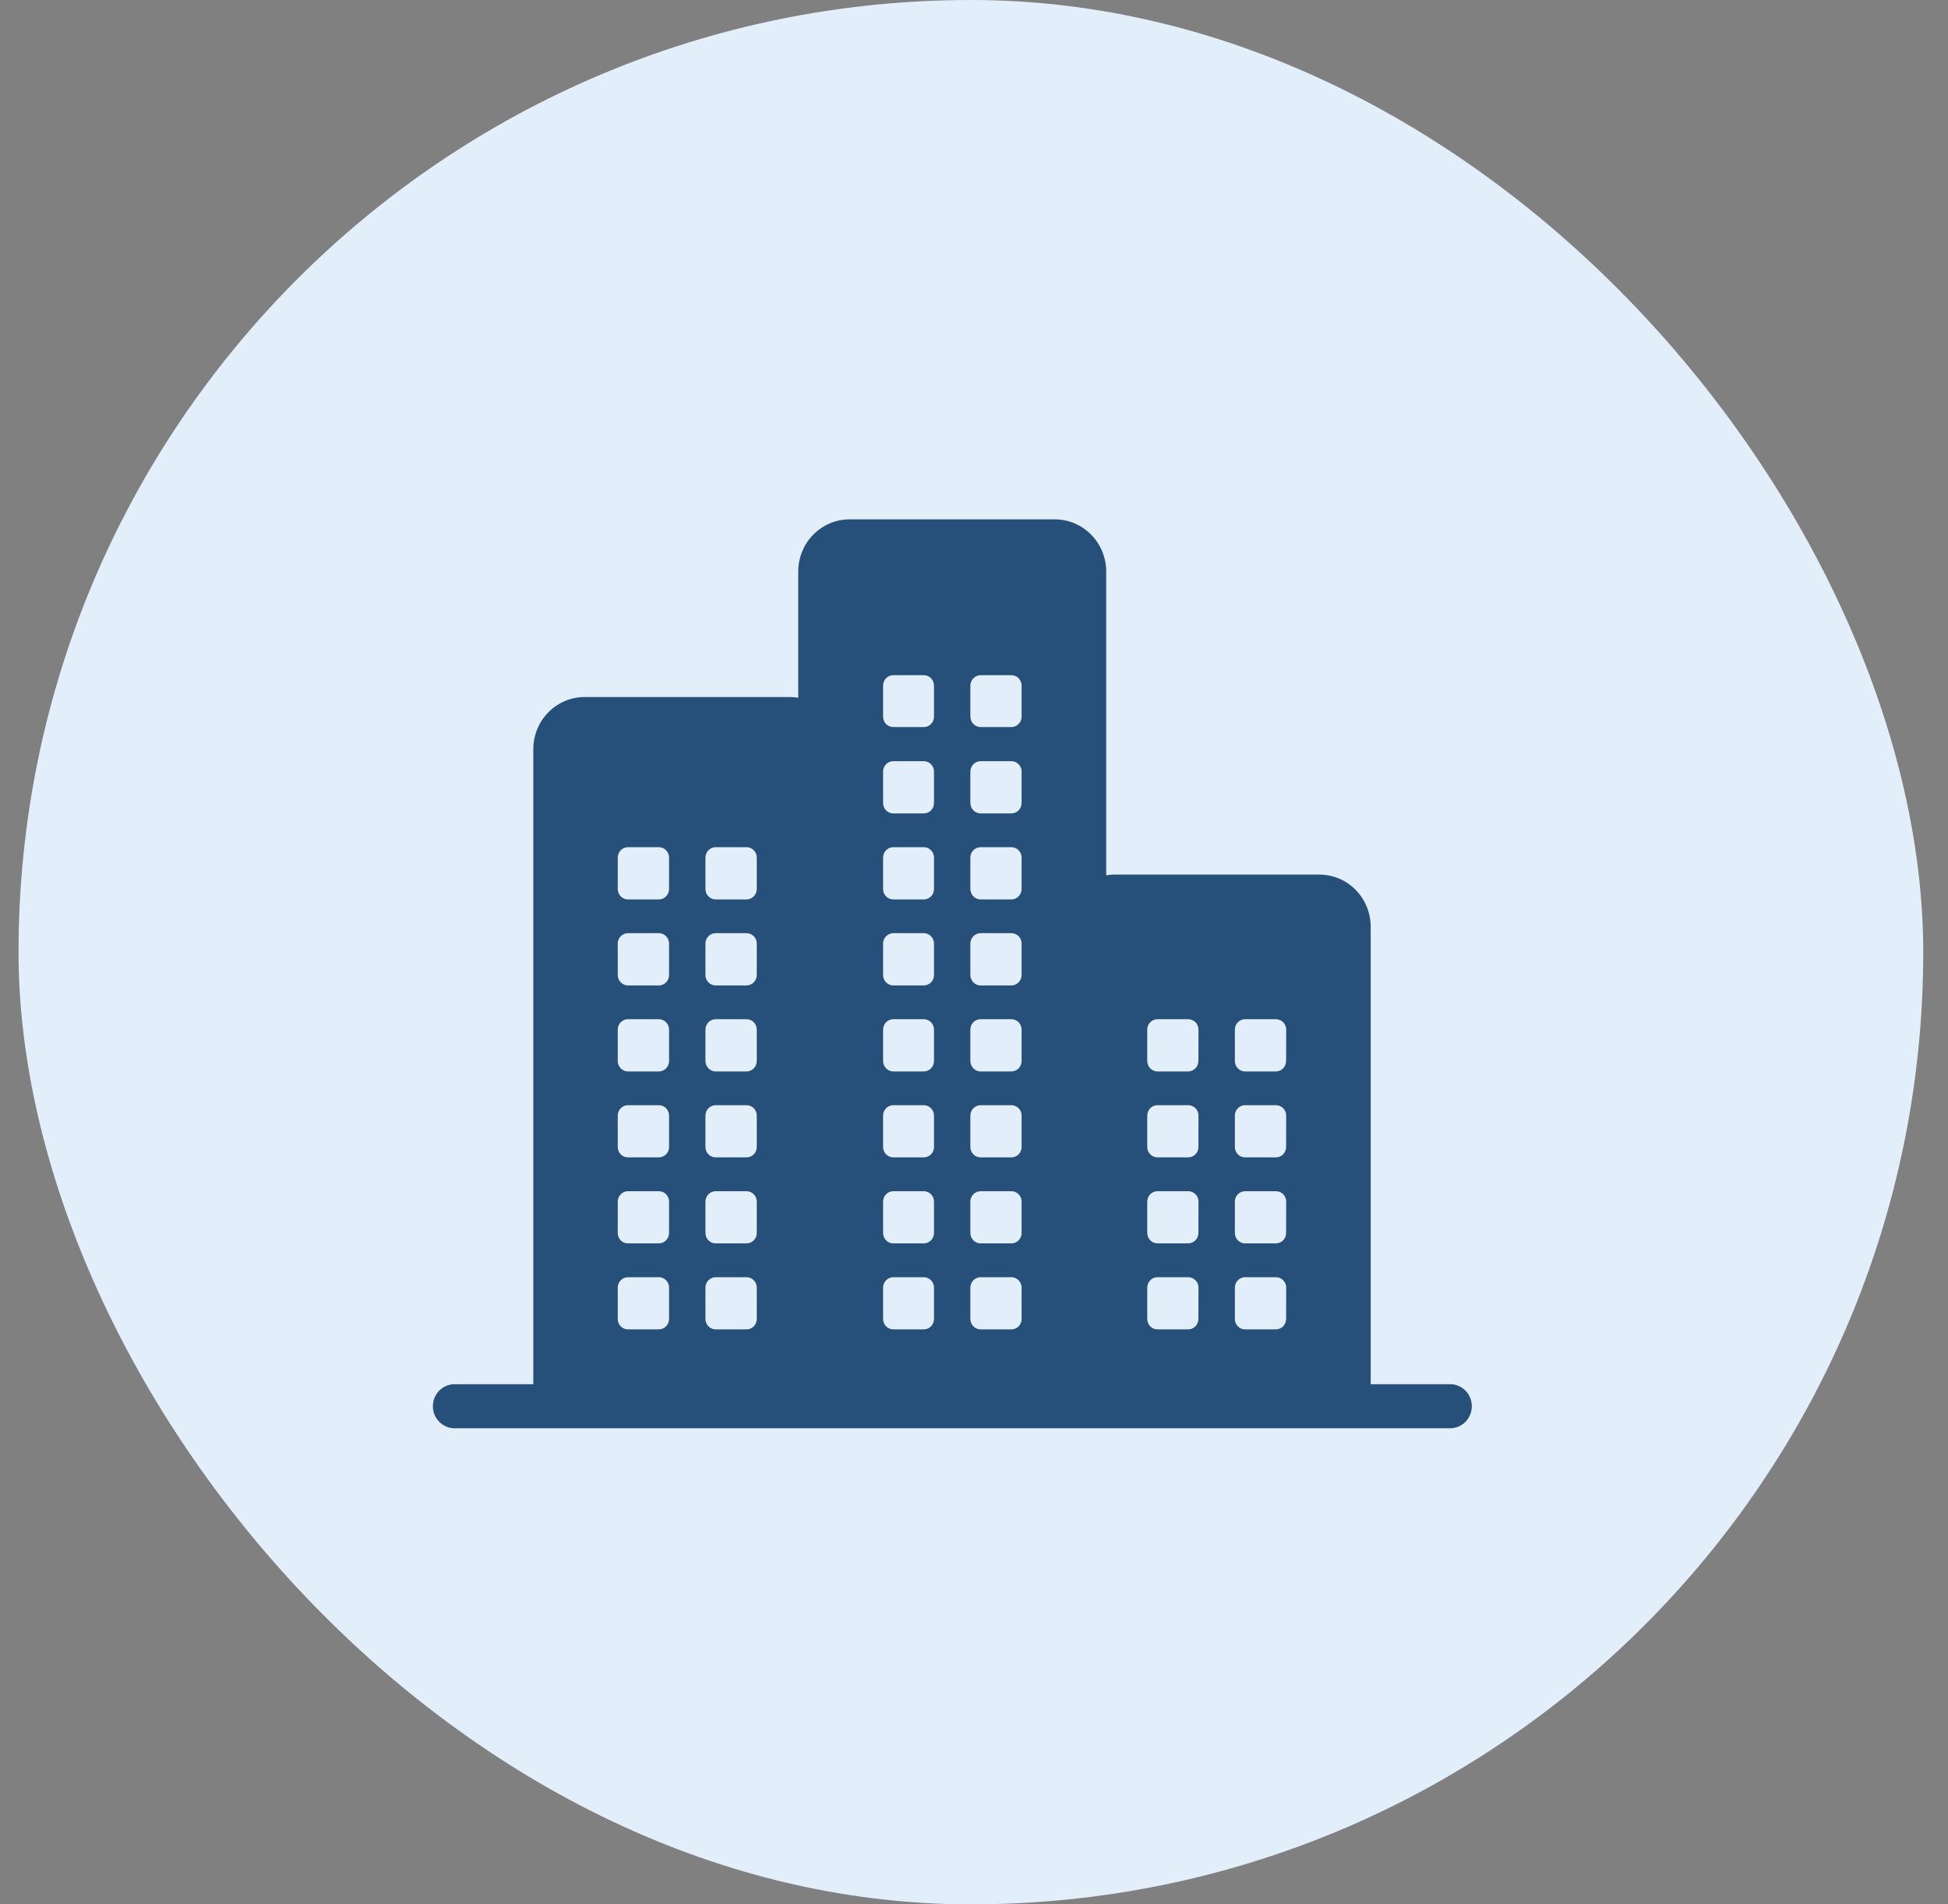
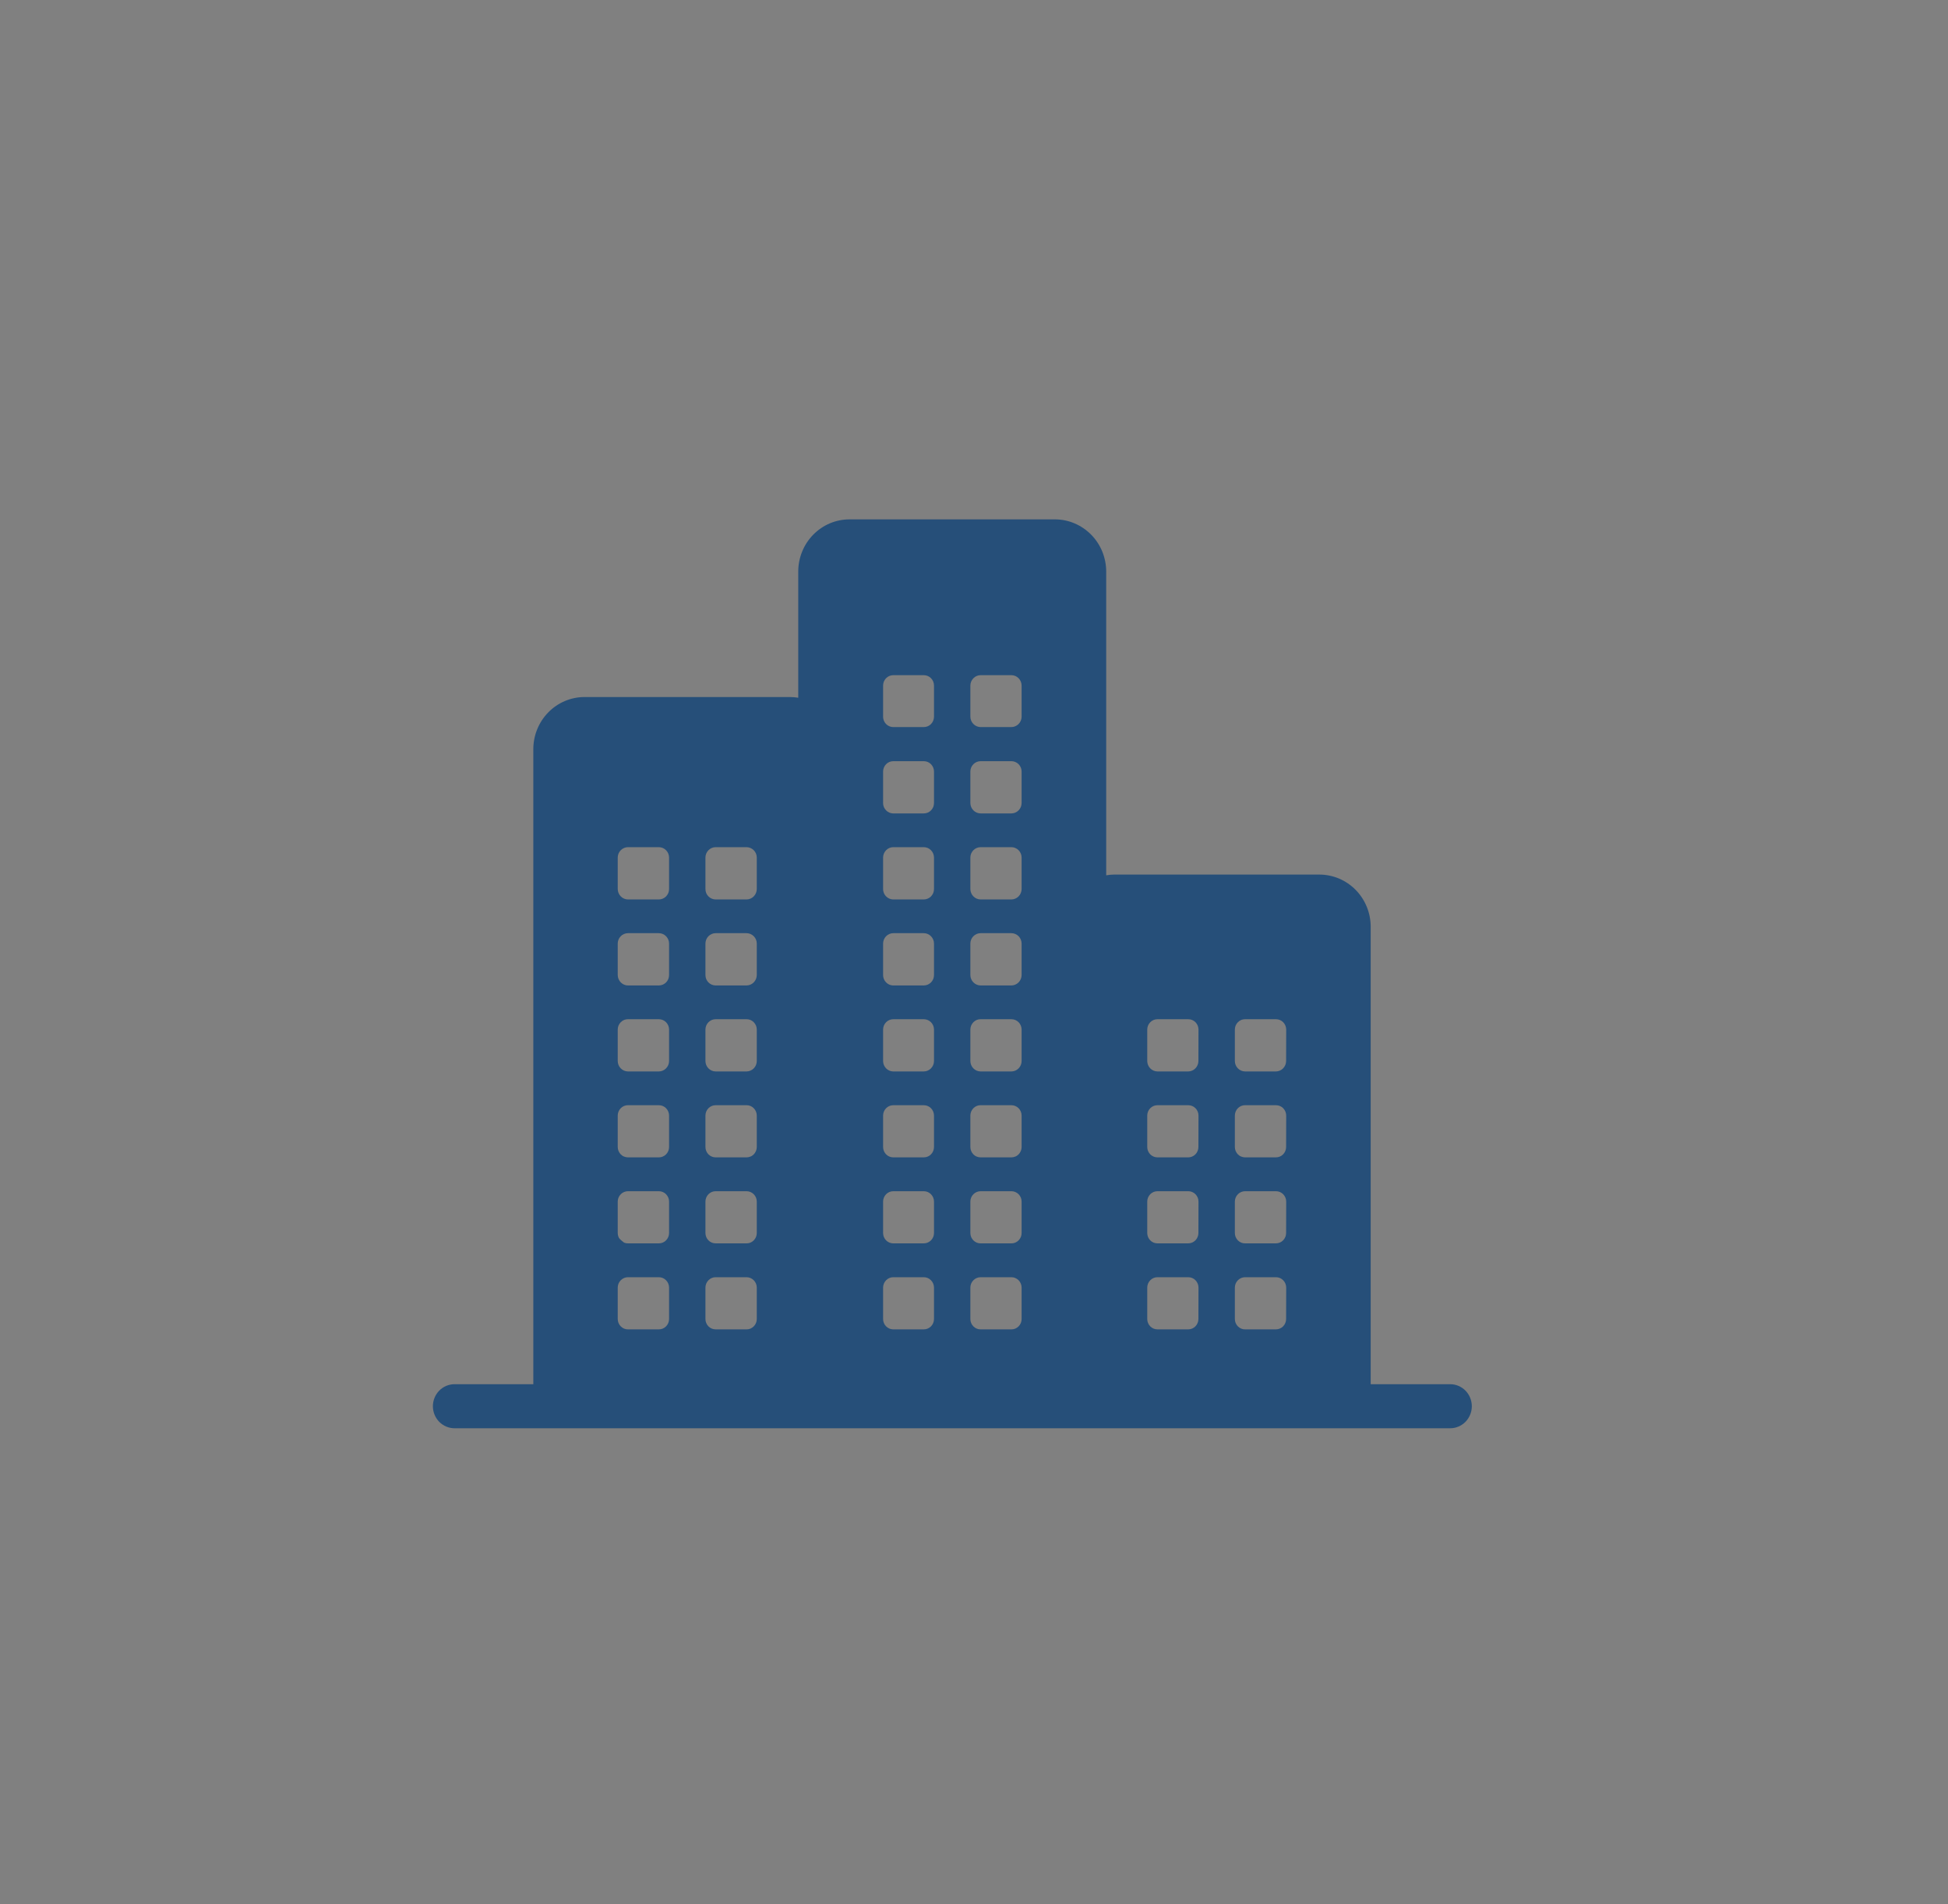
<svg xmlns="http://www.w3.org/2000/svg" width="45" height="44" viewBox="0 0 45 44" fill="none">
  <rect x="0" y="0" width="45" height="44" fill="#808080" stroke="none" />
-   <rect x="0.428" width="44" height="44" rx="22" fill="#E2EFFB" />
-   <path d="M33.5 31.982H31.664V21.415C31.664 21.256 31.633 21.099 31.574 20.953C31.514 20.806 31.427 20.673 31.317 20.561C31.206 20.449 31.076 20.36 30.932 20.299C30.788 20.239 30.634 20.207 30.478 20.207H25.736C25.675 20.208 25.614 20.213 25.554 20.224V13.207C25.554 13.049 25.523 12.892 25.464 12.745C25.404 12.599 25.317 12.466 25.207 12.354C25.096 12.242 24.966 12.153 24.822 12.092C24.678 12.031 24.524 12 24.368 12H19.626C19.47 12 19.316 12.031 19.172 12.091C19.028 12.152 18.897 12.241 18.787 12.353C18.677 12.465 18.589 12.598 18.53 12.745C18.47 12.892 18.44 13.049 18.44 13.207V16.121C18.374 16.11 18.307 16.105 18.24 16.105H13.504C13.19 16.105 12.889 16.232 12.667 16.458C12.445 16.684 12.32 16.99 12.32 17.31V31.982H10.5C10.367 31.982 10.24 32.036 10.146 32.131C10.053 32.227 10 32.356 10 32.491C10 32.626 10.053 32.755 10.146 32.851C10.24 32.946 10.367 33 10.5 33H33.5C33.633 33 33.76 32.946 33.854 32.851C33.947 32.755 34 32.626 34 32.491C34 32.356 33.947 32.227 33.854 32.131C33.76 32.036 33.633 31.982 33.5 31.982ZM15.456 30.475C15.456 30.539 15.431 30.6 15.387 30.645C15.343 30.69 15.283 30.715 15.22 30.715H14.508C14.477 30.716 14.446 30.71 14.417 30.698C14.388 30.686 14.362 30.668 14.34 30.646C14.318 30.624 14.3 30.597 14.288 30.568C14.276 30.538 14.27 30.507 14.27 30.475V29.75C14.27 29.719 14.276 29.687 14.288 29.658C14.3 29.629 14.318 29.602 14.34 29.58C14.362 29.558 14.388 29.54 14.417 29.528C14.446 29.516 14.477 29.51 14.508 29.51H15.22C15.283 29.51 15.343 29.535 15.387 29.581C15.431 29.626 15.456 29.687 15.456 29.75V30.475ZM15.456 28.488C15.456 28.552 15.431 28.613 15.387 28.658C15.343 28.703 15.283 28.728 15.22 28.728H14.508C14.477 28.729 14.446 28.723 14.417 28.711C14.388 28.699 14.362 28.681 14.34 28.659C14.318 28.636 14.3 28.61 14.288 28.581C14.276 28.551 14.27 28.52 14.27 28.488V27.763C14.27 27.732 14.276 27.7 14.288 27.671C14.3 27.642 14.318 27.615 14.34 27.593C14.362 27.57 14.388 27.553 14.417 27.541C14.446 27.529 14.477 27.523 14.508 27.523H15.22C15.251 27.523 15.282 27.529 15.31 27.541C15.339 27.553 15.365 27.571 15.387 27.593C15.409 27.616 15.426 27.642 15.438 27.671C15.45 27.7 15.456 27.732 15.456 27.763V28.488ZM15.456 26.501C15.456 26.532 15.45 26.564 15.438 26.593C15.426 26.622 15.409 26.648 15.387 26.671C15.365 26.693 15.339 26.711 15.31 26.723C15.282 26.735 15.251 26.741 15.22 26.741H14.508C14.477 26.741 14.446 26.735 14.417 26.723C14.388 26.712 14.362 26.694 14.34 26.672C14.318 26.649 14.3 26.623 14.288 26.593C14.276 26.564 14.27 26.533 14.27 26.501V25.776C14.27 25.744 14.276 25.713 14.288 25.684C14.3 25.654 14.318 25.628 14.34 25.605C14.362 25.583 14.388 25.565 14.417 25.553C14.446 25.541 14.477 25.535 14.508 25.536H15.22C15.283 25.536 15.343 25.561 15.387 25.606C15.431 25.651 15.456 25.712 15.456 25.776V26.501ZM15.456 24.514C15.456 24.578 15.431 24.639 15.387 24.684C15.343 24.73 15.283 24.755 15.22 24.756H14.508C14.445 24.756 14.384 24.73 14.34 24.685C14.295 24.64 14.27 24.578 14.27 24.514V23.789C14.27 23.757 14.276 23.726 14.288 23.696C14.3 23.667 14.318 23.641 14.34 23.618C14.362 23.596 14.388 23.578 14.417 23.566C14.446 23.554 14.477 23.548 14.508 23.549H15.22C15.283 23.549 15.343 23.574 15.387 23.619C15.431 23.664 15.456 23.725 15.456 23.789V24.514ZM15.456 22.526C15.456 22.558 15.45 22.59 15.439 22.619C15.427 22.648 15.409 22.675 15.388 22.698C15.366 22.72 15.339 22.738 15.311 22.75C15.282 22.762 15.251 22.769 15.22 22.769H14.508C14.445 22.769 14.384 22.743 14.34 22.698C14.295 22.652 14.27 22.591 14.27 22.526V21.802C14.27 21.77 14.276 21.738 14.288 21.709C14.3 21.68 14.318 21.653 14.34 21.631C14.362 21.609 14.388 21.591 14.417 21.579C14.446 21.567 14.477 21.561 14.508 21.561H15.22C15.283 21.561 15.343 21.587 15.387 21.632C15.431 21.677 15.456 21.738 15.456 21.802V22.526ZM15.456 20.539C15.456 20.571 15.45 20.602 15.439 20.632C15.427 20.661 15.409 20.688 15.388 20.71C15.366 20.733 15.339 20.751 15.311 20.763C15.282 20.775 15.251 20.782 15.22 20.782H14.508C14.445 20.782 14.384 20.756 14.34 20.711C14.295 20.665 14.27 20.604 14.27 20.539V19.814C14.27 19.783 14.276 19.751 14.288 19.722C14.3 19.693 14.318 19.666 14.34 19.644C14.362 19.622 14.388 19.604 14.417 19.592C14.446 19.58 14.477 19.574 14.508 19.574H15.22C15.283 19.574 15.343 19.599 15.387 19.645C15.431 19.69 15.456 19.751 15.456 19.814V20.539ZM17.482 30.475C17.482 30.507 17.476 30.538 17.464 30.568C17.452 30.597 17.434 30.624 17.412 30.646C17.39 30.668 17.364 30.686 17.335 30.698C17.306 30.71 17.275 30.716 17.244 30.715H16.532C16.469 30.715 16.409 30.69 16.365 30.645C16.321 30.6 16.296 30.539 16.296 30.475V29.75C16.296 29.687 16.321 29.626 16.365 29.581C16.409 29.535 16.469 29.51 16.532 29.51H17.244C17.275 29.51 17.306 29.516 17.335 29.528C17.364 29.54 17.39 29.558 17.412 29.58C17.434 29.602 17.452 29.629 17.464 29.658C17.476 29.687 17.482 29.719 17.482 29.75V30.475ZM17.482 28.488C17.482 28.52 17.476 28.551 17.464 28.581C17.452 28.61 17.434 28.636 17.412 28.659C17.39 28.681 17.364 28.699 17.335 28.711C17.306 28.723 17.275 28.729 17.244 28.728H16.532C16.469 28.728 16.409 28.703 16.365 28.658C16.321 28.613 16.296 28.552 16.296 28.488V27.763C16.296 27.732 16.302 27.7 16.314 27.671C16.326 27.642 16.343 27.616 16.365 27.593C16.387 27.571 16.413 27.553 16.442 27.541C16.47 27.529 16.501 27.523 16.532 27.523H17.244C17.275 27.523 17.306 27.529 17.335 27.541C17.364 27.553 17.39 27.57 17.412 27.593C17.434 27.615 17.452 27.642 17.464 27.671C17.476 27.7 17.482 27.732 17.482 27.763V28.488ZM17.482 26.501C17.482 26.533 17.476 26.564 17.464 26.593C17.452 26.623 17.434 26.649 17.412 26.672C17.39 26.694 17.364 26.712 17.335 26.723C17.306 26.735 17.275 26.741 17.244 26.741H16.532C16.469 26.741 16.409 26.716 16.365 26.671C16.321 26.626 16.296 26.565 16.296 26.501V25.776C16.296 25.712 16.321 25.651 16.365 25.606C16.409 25.561 16.469 25.536 16.532 25.536H17.244C17.275 25.535 17.306 25.541 17.335 25.553C17.364 25.565 17.39 25.583 17.412 25.605C17.434 25.628 17.452 25.654 17.464 25.684C17.476 25.713 17.482 25.744 17.482 25.776V26.501ZM17.482 24.514C17.482 24.578 17.457 24.64 17.412 24.685C17.368 24.73 17.307 24.756 17.244 24.756H16.532C16.469 24.755 16.409 24.73 16.365 24.684C16.321 24.639 16.296 24.578 16.296 24.514V23.789C16.296 23.725 16.321 23.664 16.365 23.619C16.409 23.574 16.469 23.549 16.532 23.549H17.244C17.275 23.548 17.306 23.554 17.335 23.566C17.364 23.578 17.39 23.596 17.412 23.618C17.434 23.641 17.452 23.667 17.464 23.696C17.476 23.726 17.482 23.757 17.482 23.789V24.514ZM17.482 22.526C17.482 22.591 17.457 22.652 17.412 22.698C17.368 22.743 17.307 22.769 17.244 22.769H16.532C16.501 22.769 16.47 22.762 16.441 22.75C16.413 22.738 16.386 22.72 16.364 22.698C16.343 22.675 16.325 22.648 16.313 22.619C16.302 22.59 16.296 22.558 16.296 22.526V21.802C16.296 21.738 16.321 21.677 16.365 21.632C16.409 21.587 16.469 21.561 16.532 21.561H17.244C17.275 21.561 17.306 21.567 17.335 21.579C17.364 21.591 17.39 21.609 17.412 21.631C17.434 21.653 17.452 21.68 17.464 21.709C17.476 21.738 17.482 21.77 17.482 21.802V22.526ZM17.482 20.539C17.482 20.604 17.457 20.665 17.412 20.711C17.368 20.756 17.307 20.782 17.244 20.782H16.532C16.501 20.782 16.47 20.775 16.441 20.763C16.413 20.751 16.386 20.733 16.364 20.71C16.343 20.688 16.325 20.661 16.313 20.632C16.302 20.602 16.296 20.571 16.296 20.539V19.814C16.296 19.751 16.321 19.69 16.365 19.645C16.409 19.599 16.469 19.574 16.532 19.574H17.244C17.275 19.574 17.306 19.58 17.335 19.592C17.364 19.604 17.39 19.622 17.412 19.644C17.434 19.666 17.452 19.693 17.464 19.722C17.476 19.751 17.482 19.783 17.482 19.814V20.539ZM21.576 30.475C21.576 30.539 21.551 30.6 21.507 30.645C21.463 30.69 21.403 30.715 21.34 30.715H20.628C20.567 30.713 20.509 30.687 20.466 30.642C20.424 30.598 20.4 30.538 20.4 30.475V29.75C20.4 29.687 20.425 29.626 20.469 29.581C20.513 29.535 20.573 29.51 20.636 29.51H21.34C21.403 29.51 21.463 29.535 21.507 29.581C21.551 29.626 21.576 29.687 21.576 29.75V30.475ZM21.576 28.488C21.576 28.52 21.57 28.551 21.558 28.58C21.546 28.609 21.529 28.636 21.507 28.658C21.485 28.68 21.459 28.698 21.43 28.71C21.402 28.722 21.371 28.728 21.34 28.728H20.628C20.567 28.726 20.509 28.7 20.466 28.655C20.424 28.61 20.4 28.55 20.4 28.488V27.763C20.4 27.732 20.406 27.7 20.418 27.671C20.43 27.642 20.447 27.616 20.469 27.593C20.491 27.571 20.517 27.553 20.546 27.541C20.574 27.529 20.605 27.523 20.636 27.523H21.34C21.371 27.523 21.402 27.529 21.43 27.541C21.459 27.553 21.485 27.571 21.507 27.593C21.529 27.616 21.546 27.642 21.558 27.671C21.57 27.7 21.576 27.732 21.576 27.763V28.488ZM21.576 26.501C21.576 26.565 21.551 26.626 21.507 26.671C21.463 26.716 21.403 26.741 21.34 26.741H20.628C20.567 26.739 20.509 26.713 20.466 26.668C20.424 26.623 20.4 26.563 20.4 26.501V25.776C20.4 25.712 20.425 25.651 20.469 25.606C20.513 25.561 20.573 25.536 20.636 25.536H21.34C21.403 25.536 21.463 25.561 21.507 25.606C21.551 25.651 21.576 25.712 21.576 25.776V26.501ZM21.576 24.514C21.576 24.578 21.551 24.639 21.507 24.684C21.463 24.73 21.403 24.755 21.34 24.756H20.628C20.567 24.753 20.509 24.727 20.466 24.681C20.424 24.636 20.4 24.576 20.4 24.514V23.789C20.4 23.725 20.425 23.664 20.469 23.619C20.513 23.574 20.573 23.549 20.636 23.549H21.34C21.403 23.549 21.463 23.574 21.507 23.619C21.551 23.664 21.576 23.725 21.576 23.789V24.514ZM21.576 22.526C21.576 22.558 21.57 22.59 21.559 22.619C21.547 22.648 21.529 22.675 21.508 22.698C21.486 22.72 21.459 22.738 21.431 22.75C21.402 22.762 21.371 22.769 21.34 22.769H20.628C20.567 22.767 20.508 22.74 20.466 22.695C20.423 22.65 20.399 22.589 20.4 22.526V21.802C20.4 21.738 20.425 21.677 20.469 21.632C20.513 21.587 20.573 21.561 20.636 21.561H21.34C21.403 21.561 21.463 21.587 21.507 21.632C21.551 21.677 21.576 21.738 21.576 21.802V22.526ZM21.576 20.539C21.576 20.571 21.57 20.602 21.559 20.632C21.547 20.661 21.529 20.688 21.508 20.71C21.486 20.733 21.459 20.751 21.431 20.763C21.402 20.775 21.371 20.782 21.34 20.782H20.628C20.567 20.779 20.508 20.753 20.466 20.708C20.423 20.662 20.399 20.602 20.4 20.539V19.814C20.4 19.751 20.425 19.69 20.469 19.645C20.513 19.599 20.573 19.574 20.636 19.574H21.34C21.403 19.574 21.463 19.599 21.507 19.645C21.551 19.69 21.576 19.751 21.576 19.814V20.539ZM21.576 18.552C21.576 18.584 21.57 18.615 21.559 18.645C21.547 18.674 21.529 18.701 21.508 18.723C21.486 18.746 21.459 18.764 21.431 18.776C21.402 18.788 21.371 18.794 21.34 18.794H20.628C20.567 18.792 20.508 18.766 20.466 18.72C20.423 18.675 20.399 18.615 20.4 18.552V17.827C20.4 17.764 20.425 17.702 20.469 17.657C20.513 17.612 20.573 17.587 20.636 17.587H21.34C21.403 17.587 21.463 17.612 21.507 17.657C21.551 17.702 21.576 17.764 21.576 17.827V18.552ZM21.576 16.565C21.574 16.628 21.549 16.687 21.505 16.731C21.461 16.775 21.402 16.799 21.34 16.799H20.628C20.568 16.797 20.511 16.772 20.468 16.728C20.426 16.684 20.401 16.626 20.4 16.565V15.842C20.4 15.81 20.406 15.779 20.417 15.749C20.429 15.72 20.447 15.693 20.468 15.671C20.49 15.648 20.517 15.63 20.545 15.618C20.574 15.606 20.605 15.6 20.636 15.6H21.34C21.371 15.6 21.402 15.606 21.431 15.618C21.459 15.63 21.486 15.648 21.508 15.671C21.529 15.693 21.547 15.72 21.559 15.749C21.57 15.779 21.576 15.81 21.576 15.842V16.565ZM23.6 30.475C23.6 30.507 23.594 30.538 23.582 30.568C23.57 30.597 23.552 30.624 23.53 30.646C23.508 30.668 23.482 30.686 23.453 30.698C23.424 30.71 23.393 30.716 23.362 30.715H22.654C22.623 30.716 22.592 30.71 22.563 30.698C22.534 30.686 22.508 30.668 22.486 30.646C22.464 30.624 22.446 30.597 22.434 30.568C22.422 30.538 22.416 30.507 22.416 30.475V29.75C22.416 29.719 22.422 29.687 22.434 29.658C22.446 29.629 22.464 29.602 22.486 29.58C22.508 29.558 22.534 29.54 22.563 29.528C22.592 29.516 22.623 29.51 22.654 29.51H23.364C23.395 29.51 23.426 29.516 23.454 29.529C23.483 29.541 23.509 29.558 23.531 29.581C23.553 29.603 23.57 29.629 23.582 29.659C23.594 29.688 23.6 29.719 23.6 29.75V30.475ZM23.6 28.488C23.6 28.52 23.594 28.551 23.582 28.581C23.57 28.61 23.552 28.636 23.53 28.659C23.508 28.681 23.482 28.699 23.453 28.711C23.424 28.723 23.393 28.729 23.362 28.728H22.654C22.623 28.729 22.592 28.723 22.563 28.711C22.534 28.699 22.508 28.681 22.486 28.659C22.464 28.636 22.446 28.61 22.434 28.581C22.422 28.551 22.416 28.52 22.416 28.488V27.763C22.416 27.732 22.422 27.7 22.434 27.671C22.446 27.642 22.464 27.615 22.486 27.593C22.508 27.57 22.534 27.553 22.563 27.541C22.592 27.529 22.623 27.523 22.654 27.523H23.364C23.395 27.523 23.426 27.529 23.454 27.541C23.483 27.553 23.509 27.571 23.531 27.593C23.553 27.616 23.57 27.642 23.582 27.671C23.594 27.7 23.6 27.732 23.6 27.763V28.488ZM23.6 26.501C23.6 26.533 23.594 26.564 23.582 26.593C23.57 26.623 23.552 26.649 23.53 26.672C23.508 26.694 23.482 26.712 23.453 26.723C23.424 26.735 23.393 26.741 23.362 26.741H22.654C22.623 26.741 22.592 26.735 22.563 26.723C22.534 26.712 22.508 26.694 22.486 26.672C22.464 26.649 22.446 26.623 22.434 26.593C22.422 26.564 22.416 26.533 22.416 26.501V25.776C22.416 25.744 22.422 25.713 22.434 25.684C22.446 25.654 22.464 25.628 22.486 25.605C22.508 25.583 22.534 25.565 22.563 25.553C22.592 25.541 22.623 25.535 22.654 25.536H23.364C23.395 25.536 23.426 25.542 23.454 25.554C23.483 25.566 23.509 25.584 23.531 25.606C23.553 25.628 23.57 25.655 23.582 25.684C23.594 25.713 23.6 25.744 23.6 25.776V26.501ZM23.6 24.514C23.6 24.578 23.575 24.64 23.53 24.685C23.486 24.73 23.425 24.756 23.362 24.756H22.654C22.591 24.756 22.53 24.73 22.486 24.685C22.441 24.64 22.416 24.578 22.416 24.514V23.789C22.416 23.757 22.422 23.726 22.434 23.696C22.446 23.667 22.464 23.641 22.486 23.618C22.508 23.596 22.534 23.578 22.563 23.566C22.592 23.554 22.623 23.548 22.654 23.549H23.364C23.395 23.549 23.426 23.555 23.454 23.567C23.483 23.579 23.509 23.597 23.531 23.619C23.553 23.641 23.57 23.668 23.582 23.697C23.594 23.726 23.6 23.757 23.6 23.789V24.514ZM23.6 22.526C23.6 22.591 23.575 22.652 23.53 22.698C23.486 22.743 23.425 22.769 23.362 22.769H22.654C22.591 22.769 22.53 22.743 22.486 22.698C22.441 22.652 22.416 22.591 22.416 22.526V21.802C22.416 21.77 22.422 21.738 22.434 21.709C22.446 21.68 22.464 21.653 22.486 21.631C22.508 21.609 22.534 21.591 22.563 21.579C22.592 21.567 22.623 21.561 22.654 21.561H23.364C23.395 21.561 23.426 21.568 23.454 21.58C23.483 21.592 23.509 21.609 23.531 21.632C23.553 21.654 23.57 21.68 23.582 21.71C23.594 21.739 23.6 21.77 23.6 21.802V22.526ZM23.6 20.539C23.6 20.604 23.575 20.665 23.53 20.711C23.486 20.756 23.425 20.782 23.362 20.782H22.654C22.591 20.782 22.53 20.756 22.486 20.711C22.441 20.665 22.416 20.604 22.416 20.539V19.814C22.416 19.783 22.422 19.751 22.434 19.722C22.446 19.693 22.464 19.666 22.486 19.644C22.508 19.622 22.534 19.604 22.563 19.592C22.592 19.58 22.623 19.574 22.654 19.574H23.364C23.395 19.574 23.426 19.58 23.454 19.593C23.483 19.605 23.509 19.622 23.531 19.645C23.553 19.667 23.57 19.693 23.582 19.723C23.594 19.752 23.6 19.783 23.6 19.814V20.539ZM23.6 18.552C23.6 18.616 23.575 18.678 23.53 18.723C23.486 18.769 23.425 18.794 23.362 18.794H22.654C22.591 18.794 22.53 18.769 22.486 18.723C22.441 18.678 22.416 18.616 22.416 18.552V17.827C22.416 17.796 22.422 17.764 22.434 17.735C22.446 17.706 22.464 17.679 22.486 17.657C22.508 17.634 22.534 17.617 22.563 17.605C22.592 17.593 22.623 17.587 22.654 17.587H23.364C23.395 17.587 23.426 17.593 23.454 17.605C23.483 17.617 23.509 17.635 23.531 17.657C23.553 17.68 23.57 17.706 23.582 17.735C23.594 17.764 23.6 17.796 23.6 17.827V18.552ZM23.6 16.565C23.598 16.627 23.572 16.687 23.528 16.73C23.484 16.774 23.425 16.799 23.364 16.799H22.654C22.591 16.799 22.53 16.773 22.486 16.728C22.441 16.683 22.416 16.621 22.416 16.557V15.842C22.416 15.778 22.441 15.716 22.486 15.671C22.53 15.625 22.591 15.6 22.654 15.6H23.364C23.427 15.6 23.487 15.626 23.531 15.671C23.575 15.717 23.6 15.778 23.6 15.842V16.565ZM27.684 30.475C27.684 30.539 27.659 30.6 27.615 30.645C27.571 30.69 27.511 30.715 27.448 30.715H26.738C26.675 30.715 26.615 30.69 26.571 30.645C26.527 30.6 26.502 30.539 26.502 30.475V29.75C26.502 29.687 26.527 29.626 26.571 29.581C26.615 29.535 26.675 29.51 26.738 29.51H27.45C27.513 29.51 27.573 29.535 27.617 29.581C27.661 29.626 27.686 29.687 27.686 29.75L27.684 30.475ZM27.684 28.488C27.684 28.552 27.659 28.613 27.615 28.658C27.571 28.703 27.511 28.728 27.448 28.728H26.738C26.675 28.728 26.615 28.703 26.571 28.658C26.527 28.613 26.502 28.552 26.502 28.488V27.763C26.502 27.732 26.508 27.7 26.52 27.671C26.532 27.642 26.549 27.616 26.571 27.593C26.593 27.571 26.619 27.553 26.648 27.541C26.676 27.529 26.707 27.523 26.738 27.523H27.45C27.481 27.523 27.512 27.529 27.54 27.541C27.569 27.553 27.595 27.571 27.617 27.593C27.639 27.616 27.656 27.642 27.668 27.671C27.68 27.7 27.686 27.732 27.686 27.763L27.684 28.488ZM27.684 26.501C27.684 26.532 27.678 26.564 27.666 26.593C27.654 26.622 27.637 26.648 27.615 26.671C27.593 26.693 27.567 26.711 27.538 26.723C27.51 26.735 27.479 26.741 27.448 26.741H26.738C26.707 26.741 26.676 26.735 26.648 26.723C26.619 26.711 26.593 26.693 26.571 26.671C26.549 26.648 26.532 26.622 26.52 26.593C26.508 26.564 26.502 26.532 26.502 26.501V25.776C26.502 25.712 26.527 25.651 26.571 25.606C26.615 25.561 26.675 25.536 26.738 25.536H27.45C27.513 25.536 27.573 25.561 27.617 25.606C27.661 25.651 27.686 25.712 27.686 25.776L27.684 26.501ZM27.684 24.514C27.684 24.578 27.659 24.639 27.615 24.684C27.571 24.73 27.511 24.755 27.448 24.756H26.738C26.675 24.755 26.615 24.73 26.571 24.684C26.527 24.639 26.502 24.578 26.502 24.514V23.789C26.502 23.725 26.527 23.664 26.571 23.619C26.615 23.574 26.675 23.549 26.738 23.549H27.45C27.513 23.549 27.573 23.574 27.617 23.619C27.661 23.664 27.686 23.725 27.686 23.789L27.684 24.514ZM29.71 30.475C29.71 30.507 29.704 30.538 29.692 30.567C29.68 30.596 29.663 30.623 29.641 30.645C29.619 30.668 29.593 30.685 29.564 30.697C29.536 30.709 29.505 30.715 29.474 30.715H28.764C28.733 30.716 28.702 30.71 28.673 30.698C28.644 30.686 28.618 30.668 28.596 30.646C28.574 30.624 28.556 30.597 28.544 30.568C28.532 30.538 28.526 30.507 28.526 30.475V29.75C28.526 29.719 28.532 29.687 28.544 29.658C28.556 29.629 28.574 29.602 28.596 29.58C28.618 29.558 28.644 29.54 28.673 29.528C28.702 29.516 28.733 29.51 28.764 29.51H29.476C29.539 29.51 29.599 29.535 29.643 29.581C29.687 29.626 29.712 29.687 29.712 29.75L29.71 30.475ZM29.71 28.488C29.71 28.552 29.685 28.613 29.641 28.658C29.597 28.703 29.537 28.728 29.474 28.728H28.764C28.733 28.729 28.702 28.723 28.673 28.711C28.644 28.699 28.618 28.681 28.596 28.659C28.574 28.636 28.556 28.61 28.544 28.581C28.532 28.551 28.526 28.52 28.526 28.488V27.763C28.526 27.732 28.532 27.7 28.544 27.671C28.556 27.642 28.574 27.615 28.596 27.593C28.618 27.57 28.644 27.553 28.673 27.541C28.702 27.529 28.733 27.523 28.764 27.523H29.476C29.507 27.523 29.538 27.529 29.566 27.541C29.595 27.553 29.621 27.571 29.643 27.593C29.665 27.616 29.682 27.642 29.694 27.671C29.706 27.7 29.712 27.732 29.712 27.763L29.71 28.488ZM29.71 26.501C29.71 26.565 29.685 26.626 29.641 26.671C29.597 26.716 29.537 26.741 29.474 26.741H28.764C28.733 26.741 28.702 26.735 28.673 26.723C28.644 26.712 28.618 26.694 28.596 26.672C28.574 26.649 28.556 26.623 28.544 26.593C28.532 26.564 28.526 26.533 28.526 26.501V25.776C28.526 25.744 28.532 25.713 28.544 25.684C28.556 25.654 28.574 25.628 28.596 25.605C28.618 25.583 28.644 25.565 28.673 25.553C28.702 25.541 28.733 25.535 28.764 25.536H29.476C29.539 25.536 29.599 25.561 29.643 25.606C29.687 25.651 29.712 25.712 29.712 25.776L29.71 26.501ZM29.71 24.514C29.71 24.578 29.685 24.639 29.641 24.684C29.597 24.73 29.537 24.755 29.474 24.756H28.764C28.701 24.756 28.64 24.73 28.596 24.685C28.551 24.64 28.526 24.578 28.526 24.514V23.789C28.526 23.757 28.532 23.726 28.544 23.696C28.556 23.667 28.574 23.641 28.596 23.618C28.618 23.596 28.644 23.578 28.673 23.566C28.702 23.554 28.733 23.548 28.764 23.549H29.476C29.539 23.549 29.599 23.574 29.643 23.619C29.687 23.664 29.712 23.725 29.712 23.789L29.71 24.514Z" fill="#264F79" />
+   <path d="M33.5 31.982H31.664V21.415C31.664 21.256 31.633 21.099 31.574 20.953C31.514 20.806 31.427 20.673 31.317 20.561C31.206 20.449 31.076 20.36 30.932 20.299C30.788 20.239 30.634 20.207 30.478 20.207H25.736C25.675 20.208 25.614 20.213 25.554 20.224V13.207C25.554 13.049 25.523 12.892 25.464 12.745C25.404 12.599 25.317 12.466 25.207 12.354C25.096 12.242 24.966 12.153 24.822 12.092C24.678 12.031 24.524 12 24.368 12H19.626C19.47 12 19.316 12.031 19.172 12.091C19.028 12.152 18.897 12.241 18.787 12.353C18.677 12.465 18.589 12.598 18.53 12.745C18.47 12.892 18.44 13.049 18.44 13.207V16.121C18.374 16.11 18.307 16.105 18.24 16.105H13.504C13.19 16.105 12.889 16.232 12.667 16.458C12.445 16.684 12.32 16.99 12.32 17.31V31.982H10.5C10.367 31.982 10.24 32.036 10.146 32.131C10.053 32.227 10 32.356 10 32.491C10 32.626 10.053 32.755 10.146 32.851C10.24 32.946 10.367 33 10.5 33H33.5C33.633 33 33.76 32.946 33.854 32.851C33.947 32.755 34 32.626 34 32.491C34 32.356 33.947 32.227 33.854 32.131C33.76 32.036 33.633 31.982 33.5 31.982ZM15.456 30.475C15.456 30.539 15.431 30.6 15.387 30.645C15.343 30.69 15.283 30.715 15.22 30.715H14.508C14.477 30.716 14.446 30.71 14.417 30.698C14.388 30.686 14.362 30.668 14.34 30.646C14.318 30.624 14.3 30.597 14.288 30.568C14.276 30.538 14.27 30.507 14.27 30.475V29.75C14.27 29.719 14.276 29.687 14.288 29.658C14.3 29.629 14.318 29.602 14.34 29.58C14.362 29.558 14.388 29.54 14.417 29.528C14.446 29.516 14.477 29.51 14.508 29.51H15.22C15.283 29.51 15.343 29.535 15.387 29.581C15.431 29.626 15.456 29.687 15.456 29.75V30.475ZM15.456 28.488C15.456 28.552 15.431 28.613 15.387 28.658C15.343 28.703 15.283 28.728 15.22 28.728H14.508C14.477 28.729 14.446 28.723 14.417 28.711C14.318 28.636 14.3 28.61 14.288 28.581C14.276 28.551 14.27 28.52 14.27 28.488V27.763C14.27 27.732 14.276 27.7 14.288 27.671C14.3 27.642 14.318 27.615 14.34 27.593C14.362 27.57 14.388 27.553 14.417 27.541C14.446 27.529 14.477 27.523 14.508 27.523H15.22C15.251 27.523 15.282 27.529 15.31 27.541C15.339 27.553 15.365 27.571 15.387 27.593C15.409 27.616 15.426 27.642 15.438 27.671C15.45 27.7 15.456 27.732 15.456 27.763V28.488ZM15.456 26.501C15.456 26.532 15.45 26.564 15.438 26.593C15.426 26.622 15.409 26.648 15.387 26.671C15.365 26.693 15.339 26.711 15.31 26.723C15.282 26.735 15.251 26.741 15.22 26.741H14.508C14.477 26.741 14.446 26.735 14.417 26.723C14.388 26.712 14.362 26.694 14.34 26.672C14.318 26.649 14.3 26.623 14.288 26.593C14.276 26.564 14.27 26.533 14.27 26.501V25.776C14.27 25.744 14.276 25.713 14.288 25.684C14.3 25.654 14.318 25.628 14.34 25.605C14.362 25.583 14.388 25.565 14.417 25.553C14.446 25.541 14.477 25.535 14.508 25.536H15.22C15.283 25.536 15.343 25.561 15.387 25.606C15.431 25.651 15.456 25.712 15.456 25.776V26.501ZM15.456 24.514C15.456 24.578 15.431 24.639 15.387 24.684C15.343 24.73 15.283 24.755 15.22 24.756H14.508C14.445 24.756 14.384 24.73 14.34 24.685C14.295 24.64 14.27 24.578 14.27 24.514V23.789C14.27 23.757 14.276 23.726 14.288 23.696C14.3 23.667 14.318 23.641 14.34 23.618C14.362 23.596 14.388 23.578 14.417 23.566C14.446 23.554 14.477 23.548 14.508 23.549H15.22C15.283 23.549 15.343 23.574 15.387 23.619C15.431 23.664 15.456 23.725 15.456 23.789V24.514ZM15.456 22.526C15.456 22.558 15.45 22.59 15.439 22.619C15.427 22.648 15.409 22.675 15.388 22.698C15.366 22.72 15.339 22.738 15.311 22.75C15.282 22.762 15.251 22.769 15.22 22.769H14.508C14.445 22.769 14.384 22.743 14.34 22.698C14.295 22.652 14.27 22.591 14.27 22.526V21.802C14.27 21.77 14.276 21.738 14.288 21.709C14.3 21.68 14.318 21.653 14.34 21.631C14.362 21.609 14.388 21.591 14.417 21.579C14.446 21.567 14.477 21.561 14.508 21.561H15.22C15.283 21.561 15.343 21.587 15.387 21.632C15.431 21.677 15.456 21.738 15.456 21.802V22.526ZM15.456 20.539C15.456 20.571 15.45 20.602 15.439 20.632C15.427 20.661 15.409 20.688 15.388 20.71C15.366 20.733 15.339 20.751 15.311 20.763C15.282 20.775 15.251 20.782 15.22 20.782H14.508C14.445 20.782 14.384 20.756 14.34 20.711C14.295 20.665 14.27 20.604 14.27 20.539V19.814C14.27 19.783 14.276 19.751 14.288 19.722C14.3 19.693 14.318 19.666 14.34 19.644C14.362 19.622 14.388 19.604 14.417 19.592C14.446 19.58 14.477 19.574 14.508 19.574H15.22C15.283 19.574 15.343 19.599 15.387 19.645C15.431 19.69 15.456 19.751 15.456 19.814V20.539ZM17.482 30.475C17.482 30.507 17.476 30.538 17.464 30.568C17.452 30.597 17.434 30.624 17.412 30.646C17.39 30.668 17.364 30.686 17.335 30.698C17.306 30.71 17.275 30.716 17.244 30.715H16.532C16.469 30.715 16.409 30.69 16.365 30.645C16.321 30.6 16.296 30.539 16.296 30.475V29.75C16.296 29.687 16.321 29.626 16.365 29.581C16.409 29.535 16.469 29.51 16.532 29.51H17.244C17.275 29.51 17.306 29.516 17.335 29.528C17.364 29.54 17.39 29.558 17.412 29.58C17.434 29.602 17.452 29.629 17.464 29.658C17.476 29.687 17.482 29.719 17.482 29.75V30.475ZM17.482 28.488C17.482 28.52 17.476 28.551 17.464 28.581C17.452 28.61 17.434 28.636 17.412 28.659C17.39 28.681 17.364 28.699 17.335 28.711C17.306 28.723 17.275 28.729 17.244 28.728H16.532C16.469 28.728 16.409 28.703 16.365 28.658C16.321 28.613 16.296 28.552 16.296 28.488V27.763C16.296 27.732 16.302 27.7 16.314 27.671C16.326 27.642 16.343 27.616 16.365 27.593C16.387 27.571 16.413 27.553 16.442 27.541C16.47 27.529 16.501 27.523 16.532 27.523H17.244C17.275 27.523 17.306 27.529 17.335 27.541C17.364 27.553 17.39 27.57 17.412 27.593C17.434 27.615 17.452 27.642 17.464 27.671C17.476 27.7 17.482 27.732 17.482 27.763V28.488ZM17.482 26.501C17.482 26.533 17.476 26.564 17.464 26.593C17.452 26.623 17.434 26.649 17.412 26.672C17.39 26.694 17.364 26.712 17.335 26.723C17.306 26.735 17.275 26.741 17.244 26.741H16.532C16.469 26.741 16.409 26.716 16.365 26.671C16.321 26.626 16.296 26.565 16.296 26.501V25.776C16.296 25.712 16.321 25.651 16.365 25.606C16.409 25.561 16.469 25.536 16.532 25.536H17.244C17.275 25.535 17.306 25.541 17.335 25.553C17.364 25.565 17.39 25.583 17.412 25.605C17.434 25.628 17.452 25.654 17.464 25.684C17.476 25.713 17.482 25.744 17.482 25.776V26.501ZM17.482 24.514C17.482 24.578 17.457 24.64 17.412 24.685C17.368 24.73 17.307 24.756 17.244 24.756H16.532C16.469 24.755 16.409 24.73 16.365 24.684C16.321 24.639 16.296 24.578 16.296 24.514V23.789C16.296 23.725 16.321 23.664 16.365 23.619C16.409 23.574 16.469 23.549 16.532 23.549H17.244C17.275 23.548 17.306 23.554 17.335 23.566C17.364 23.578 17.39 23.596 17.412 23.618C17.434 23.641 17.452 23.667 17.464 23.696C17.476 23.726 17.482 23.757 17.482 23.789V24.514ZM17.482 22.526C17.482 22.591 17.457 22.652 17.412 22.698C17.368 22.743 17.307 22.769 17.244 22.769H16.532C16.501 22.769 16.47 22.762 16.441 22.75C16.413 22.738 16.386 22.72 16.364 22.698C16.343 22.675 16.325 22.648 16.313 22.619C16.302 22.59 16.296 22.558 16.296 22.526V21.802C16.296 21.738 16.321 21.677 16.365 21.632C16.409 21.587 16.469 21.561 16.532 21.561H17.244C17.275 21.561 17.306 21.567 17.335 21.579C17.364 21.591 17.39 21.609 17.412 21.631C17.434 21.653 17.452 21.68 17.464 21.709C17.476 21.738 17.482 21.77 17.482 21.802V22.526ZM17.482 20.539C17.482 20.604 17.457 20.665 17.412 20.711C17.368 20.756 17.307 20.782 17.244 20.782H16.532C16.501 20.782 16.47 20.775 16.441 20.763C16.413 20.751 16.386 20.733 16.364 20.71C16.343 20.688 16.325 20.661 16.313 20.632C16.302 20.602 16.296 20.571 16.296 20.539V19.814C16.296 19.751 16.321 19.69 16.365 19.645C16.409 19.599 16.469 19.574 16.532 19.574H17.244C17.275 19.574 17.306 19.58 17.335 19.592C17.364 19.604 17.39 19.622 17.412 19.644C17.434 19.666 17.452 19.693 17.464 19.722C17.476 19.751 17.482 19.783 17.482 19.814V20.539ZM21.576 30.475C21.576 30.539 21.551 30.6 21.507 30.645C21.463 30.69 21.403 30.715 21.34 30.715H20.628C20.567 30.713 20.509 30.687 20.466 30.642C20.424 30.598 20.4 30.538 20.4 30.475V29.75C20.4 29.687 20.425 29.626 20.469 29.581C20.513 29.535 20.573 29.51 20.636 29.51H21.34C21.403 29.51 21.463 29.535 21.507 29.581C21.551 29.626 21.576 29.687 21.576 29.75V30.475ZM21.576 28.488C21.576 28.52 21.57 28.551 21.558 28.58C21.546 28.609 21.529 28.636 21.507 28.658C21.485 28.68 21.459 28.698 21.43 28.71C21.402 28.722 21.371 28.728 21.34 28.728H20.628C20.567 28.726 20.509 28.7 20.466 28.655C20.424 28.61 20.4 28.55 20.4 28.488V27.763C20.4 27.732 20.406 27.7 20.418 27.671C20.43 27.642 20.447 27.616 20.469 27.593C20.491 27.571 20.517 27.553 20.546 27.541C20.574 27.529 20.605 27.523 20.636 27.523H21.34C21.371 27.523 21.402 27.529 21.43 27.541C21.459 27.553 21.485 27.571 21.507 27.593C21.529 27.616 21.546 27.642 21.558 27.671C21.57 27.7 21.576 27.732 21.576 27.763V28.488ZM21.576 26.501C21.576 26.565 21.551 26.626 21.507 26.671C21.463 26.716 21.403 26.741 21.34 26.741H20.628C20.567 26.739 20.509 26.713 20.466 26.668C20.424 26.623 20.4 26.563 20.4 26.501V25.776C20.4 25.712 20.425 25.651 20.469 25.606C20.513 25.561 20.573 25.536 20.636 25.536H21.34C21.403 25.536 21.463 25.561 21.507 25.606C21.551 25.651 21.576 25.712 21.576 25.776V26.501ZM21.576 24.514C21.576 24.578 21.551 24.639 21.507 24.684C21.463 24.73 21.403 24.755 21.34 24.756H20.628C20.567 24.753 20.509 24.727 20.466 24.681C20.424 24.636 20.4 24.576 20.4 24.514V23.789C20.4 23.725 20.425 23.664 20.469 23.619C20.513 23.574 20.573 23.549 20.636 23.549H21.34C21.403 23.549 21.463 23.574 21.507 23.619C21.551 23.664 21.576 23.725 21.576 23.789V24.514ZM21.576 22.526C21.576 22.558 21.57 22.59 21.559 22.619C21.547 22.648 21.529 22.675 21.508 22.698C21.486 22.72 21.459 22.738 21.431 22.75C21.402 22.762 21.371 22.769 21.34 22.769H20.628C20.567 22.767 20.508 22.74 20.466 22.695C20.423 22.65 20.399 22.589 20.4 22.526V21.802C20.4 21.738 20.425 21.677 20.469 21.632C20.513 21.587 20.573 21.561 20.636 21.561H21.34C21.403 21.561 21.463 21.587 21.507 21.632C21.551 21.677 21.576 21.738 21.576 21.802V22.526ZM21.576 20.539C21.576 20.571 21.57 20.602 21.559 20.632C21.547 20.661 21.529 20.688 21.508 20.71C21.486 20.733 21.459 20.751 21.431 20.763C21.402 20.775 21.371 20.782 21.34 20.782H20.628C20.567 20.779 20.508 20.753 20.466 20.708C20.423 20.662 20.399 20.602 20.4 20.539V19.814C20.4 19.751 20.425 19.69 20.469 19.645C20.513 19.599 20.573 19.574 20.636 19.574H21.34C21.403 19.574 21.463 19.599 21.507 19.645C21.551 19.69 21.576 19.751 21.576 19.814V20.539ZM21.576 18.552C21.576 18.584 21.57 18.615 21.559 18.645C21.547 18.674 21.529 18.701 21.508 18.723C21.486 18.746 21.459 18.764 21.431 18.776C21.402 18.788 21.371 18.794 21.34 18.794H20.628C20.567 18.792 20.508 18.766 20.466 18.72C20.423 18.675 20.399 18.615 20.4 18.552V17.827C20.4 17.764 20.425 17.702 20.469 17.657C20.513 17.612 20.573 17.587 20.636 17.587H21.34C21.403 17.587 21.463 17.612 21.507 17.657C21.551 17.702 21.576 17.764 21.576 17.827V18.552ZM21.576 16.565C21.574 16.628 21.549 16.687 21.505 16.731C21.461 16.775 21.402 16.799 21.34 16.799H20.628C20.568 16.797 20.511 16.772 20.468 16.728C20.426 16.684 20.401 16.626 20.4 16.565V15.842C20.4 15.81 20.406 15.779 20.417 15.749C20.429 15.72 20.447 15.693 20.468 15.671C20.49 15.648 20.517 15.63 20.545 15.618C20.574 15.606 20.605 15.6 20.636 15.6H21.34C21.371 15.6 21.402 15.606 21.431 15.618C21.459 15.63 21.486 15.648 21.508 15.671C21.529 15.693 21.547 15.72 21.559 15.749C21.57 15.779 21.576 15.81 21.576 15.842V16.565ZM23.6 30.475C23.6 30.507 23.594 30.538 23.582 30.568C23.57 30.597 23.552 30.624 23.53 30.646C23.508 30.668 23.482 30.686 23.453 30.698C23.424 30.71 23.393 30.716 23.362 30.715H22.654C22.623 30.716 22.592 30.71 22.563 30.698C22.534 30.686 22.508 30.668 22.486 30.646C22.464 30.624 22.446 30.597 22.434 30.568C22.422 30.538 22.416 30.507 22.416 30.475V29.75C22.416 29.719 22.422 29.687 22.434 29.658C22.446 29.629 22.464 29.602 22.486 29.58C22.508 29.558 22.534 29.54 22.563 29.528C22.592 29.516 22.623 29.51 22.654 29.51H23.364C23.395 29.51 23.426 29.516 23.454 29.529C23.483 29.541 23.509 29.558 23.531 29.581C23.553 29.603 23.57 29.629 23.582 29.659C23.594 29.688 23.6 29.719 23.6 29.75V30.475ZM23.6 28.488C23.6 28.52 23.594 28.551 23.582 28.581C23.57 28.61 23.552 28.636 23.53 28.659C23.508 28.681 23.482 28.699 23.453 28.711C23.424 28.723 23.393 28.729 23.362 28.728H22.654C22.623 28.729 22.592 28.723 22.563 28.711C22.534 28.699 22.508 28.681 22.486 28.659C22.464 28.636 22.446 28.61 22.434 28.581C22.422 28.551 22.416 28.52 22.416 28.488V27.763C22.416 27.732 22.422 27.7 22.434 27.671C22.446 27.642 22.464 27.615 22.486 27.593C22.508 27.57 22.534 27.553 22.563 27.541C22.592 27.529 22.623 27.523 22.654 27.523H23.364C23.395 27.523 23.426 27.529 23.454 27.541C23.483 27.553 23.509 27.571 23.531 27.593C23.553 27.616 23.57 27.642 23.582 27.671C23.594 27.7 23.6 27.732 23.6 27.763V28.488ZM23.6 26.501C23.6 26.533 23.594 26.564 23.582 26.593C23.57 26.623 23.552 26.649 23.53 26.672C23.508 26.694 23.482 26.712 23.453 26.723C23.424 26.735 23.393 26.741 23.362 26.741H22.654C22.623 26.741 22.592 26.735 22.563 26.723C22.534 26.712 22.508 26.694 22.486 26.672C22.464 26.649 22.446 26.623 22.434 26.593C22.422 26.564 22.416 26.533 22.416 26.501V25.776C22.416 25.744 22.422 25.713 22.434 25.684C22.446 25.654 22.464 25.628 22.486 25.605C22.508 25.583 22.534 25.565 22.563 25.553C22.592 25.541 22.623 25.535 22.654 25.536H23.364C23.395 25.536 23.426 25.542 23.454 25.554C23.483 25.566 23.509 25.584 23.531 25.606C23.553 25.628 23.57 25.655 23.582 25.684C23.594 25.713 23.6 25.744 23.6 25.776V26.501ZM23.6 24.514C23.6 24.578 23.575 24.64 23.53 24.685C23.486 24.73 23.425 24.756 23.362 24.756H22.654C22.591 24.756 22.53 24.73 22.486 24.685C22.441 24.64 22.416 24.578 22.416 24.514V23.789C22.416 23.757 22.422 23.726 22.434 23.696C22.446 23.667 22.464 23.641 22.486 23.618C22.508 23.596 22.534 23.578 22.563 23.566C22.592 23.554 22.623 23.548 22.654 23.549H23.364C23.395 23.549 23.426 23.555 23.454 23.567C23.483 23.579 23.509 23.597 23.531 23.619C23.553 23.641 23.57 23.668 23.582 23.697C23.594 23.726 23.6 23.757 23.6 23.789V24.514ZM23.6 22.526C23.6 22.591 23.575 22.652 23.53 22.698C23.486 22.743 23.425 22.769 23.362 22.769H22.654C22.591 22.769 22.53 22.743 22.486 22.698C22.441 22.652 22.416 22.591 22.416 22.526V21.802C22.416 21.77 22.422 21.738 22.434 21.709C22.446 21.68 22.464 21.653 22.486 21.631C22.508 21.609 22.534 21.591 22.563 21.579C22.592 21.567 22.623 21.561 22.654 21.561H23.364C23.395 21.561 23.426 21.568 23.454 21.58C23.483 21.592 23.509 21.609 23.531 21.632C23.553 21.654 23.57 21.68 23.582 21.71C23.594 21.739 23.6 21.77 23.6 21.802V22.526ZM23.6 20.539C23.6 20.604 23.575 20.665 23.53 20.711C23.486 20.756 23.425 20.782 23.362 20.782H22.654C22.591 20.782 22.53 20.756 22.486 20.711C22.441 20.665 22.416 20.604 22.416 20.539V19.814C22.416 19.783 22.422 19.751 22.434 19.722C22.446 19.693 22.464 19.666 22.486 19.644C22.508 19.622 22.534 19.604 22.563 19.592C22.592 19.58 22.623 19.574 22.654 19.574H23.364C23.395 19.574 23.426 19.58 23.454 19.593C23.483 19.605 23.509 19.622 23.531 19.645C23.553 19.667 23.57 19.693 23.582 19.723C23.594 19.752 23.6 19.783 23.6 19.814V20.539ZM23.6 18.552C23.6 18.616 23.575 18.678 23.53 18.723C23.486 18.769 23.425 18.794 23.362 18.794H22.654C22.591 18.794 22.53 18.769 22.486 18.723C22.441 18.678 22.416 18.616 22.416 18.552V17.827C22.416 17.796 22.422 17.764 22.434 17.735C22.446 17.706 22.464 17.679 22.486 17.657C22.508 17.634 22.534 17.617 22.563 17.605C22.592 17.593 22.623 17.587 22.654 17.587H23.364C23.395 17.587 23.426 17.593 23.454 17.605C23.483 17.617 23.509 17.635 23.531 17.657C23.553 17.68 23.57 17.706 23.582 17.735C23.594 17.764 23.6 17.796 23.6 17.827V18.552ZM23.6 16.565C23.598 16.627 23.572 16.687 23.528 16.73C23.484 16.774 23.425 16.799 23.364 16.799H22.654C22.591 16.799 22.53 16.773 22.486 16.728C22.441 16.683 22.416 16.621 22.416 16.557V15.842C22.416 15.778 22.441 15.716 22.486 15.671C22.53 15.625 22.591 15.6 22.654 15.6H23.364C23.427 15.6 23.487 15.626 23.531 15.671C23.575 15.717 23.6 15.778 23.6 15.842V16.565ZM27.684 30.475C27.684 30.539 27.659 30.6 27.615 30.645C27.571 30.69 27.511 30.715 27.448 30.715H26.738C26.675 30.715 26.615 30.69 26.571 30.645C26.527 30.6 26.502 30.539 26.502 30.475V29.75C26.502 29.687 26.527 29.626 26.571 29.581C26.615 29.535 26.675 29.51 26.738 29.51H27.45C27.513 29.51 27.573 29.535 27.617 29.581C27.661 29.626 27.686 29.687 27.686 29.75L27.684 30.475ZM27.684 28.488C27.684 28.552 27.659 28.613 27.615 28.658C27.571 28.703 27.511 28.728 27.448 28.728H26.738C26.675 28.728 26.615 28.703 26.571 28.658C26.527 28.613 26.502 28.552 26.502 28.488V27.763C26.502 27.732 26.508 27.7 26.52 27.671C26.532 27.642 26.549 27.616 26.571 27.593C26.593 27.571 26.619 27.553 26.648 27.541C26.676 27.529 26.707 27.523 26.738 27.523H27.45C27.481 27.523 27.512 27.529 27.54 27.541C27.569 27.553 27.595 27.571 27.617 27.593C27.639 27.616 27.656 27.642 27.668 27.671C27.68 27.7 27.686 27.732 27.686 27.763L27.684 28.488ZM27.684 26.501C27.684 26.532 27.678 26.564 27.666 26.593C27.654 26.622 27.637 26.648 27.615 26.671C27.593 26.693 27.567 26.711 27.538 26.723C27.51 26.735 27.479 26.741 27.448 26.741H26.738C26.707 26.741 26.676 26.735 26.648 26.723C26.619 26.711 26.593 26.693 26.571 26.671C26.549 26.648 26.532 26.622 26.52 26.593C26.508 26.564 26.502 26.532 26.502 26.501V25.776C26.502 25.712 26.527 25.651 26.571 25.606C26.615 25.561 26.675 25.536 26.738 25.536H27.45C27.513 25.536 27.573 25.561 27.617 25.606C27.661 25.651 27.686 25.712 27.686 25.776L27.684 26.501ZM27.684 24.514C27.684 24.578 27.659 24.639 27.615 24.684C27.571 24.73 27.511 24.755 27.448 24.756H26.738C26.675 24.755 26.615 24.73 26.571 24.684C26.527 24.639 26.502 24.578 26.502 24.514V23.789C26.502 23.725 26.527 23.664 26.571 23.619C26.615 23.574 26.675 23.549 26.738 23.549H27.45C27.513 23.549 27.573 23.574 27.617 23.619C27.661 23.664 27.686 23.725 27.686 23.789L27.684 24.514ZM29.71 30.475C29.71 30.507 29.704 30.538 29.692 30.567C29.68 30.596 29.663 30.623 29.641 30.645C29.619 30.668 29.593 30.685 29.564 30.697C29.536 30.709 29.505 30.715 29.474 30.715H28.764C28.733 30.716 28.702 30.71 28.673 30.698C28.644 30.686 28.618 30.668 28.596 30.646C28.574 30.624 28.556 30.597 28.544 30.568C28.532 30.538 28.526 30.507 28.526 30.475V29.75C28.526 29.719 28.532 29.687 28.544 29.658C28.556 29.629 28.574 29.602 28.596 29.58C28.618 29.558 28.644 29.54 28.673 29.528C28.702 29.516 28.733 29.51 28.764 29.51H29.476C29.539 29.51 29.599 29.535 29.643 29.581C29.687 29.626 29.712 29.687 29.712 29.75L29.71 30.475ZM29.71 28.488C29.71 28.552 29.685 28.613 29.641 28.658C29.597 28.703 29.537 28.728 29.474 28.728H28.764C28.733 28.729 28.702 28.723 28.673 28.711C28.644 28.699 28.618 28.681 28.596 28.659C28.574 28.636 28.556 28.61 28.544 28.581C28.532 28.551 28.526 28.52 28.526 28.488V27.763C28.526 27.732 28.532 27.7 28.544 27.671C28.556 27.642 28.574 27.615 28.596 27.593C28.618 27.57 28.644 27.553 28.673 27.541C28.702 27.529 28.733 27.523 28.764 27.523H29.476C29.507 27.523 29.538 27.529 29.566 27.541C29.595 27.553 29.621 27.571 29.643 27.593C29.665 27.616 29.682 27.642 29.694 27.671C29.706 27.7 29.712 27.732 29.712 27.763L29.71 28.488ZM29.71 26.501C29.71 26.565 29.685 26.626 29.641 26.671C29.597 26.716 29.537 26.741 29.474 26.741H28.764C28.733 26.741 28.702 26.735 28.673 26.723C28.644 26.712 28.618 26.694 28.596 26.672C28.574 26.649 28.556 26.623 28.544 26.593C28.532 26.564 28.526 26.533 28.526 26.501V25.776C28.526 25.744 28.532 25.713 28.544 25.684C28.556 25.654 28.574 25.628 28.596 25.605C28.618 25.583 28.644 25.565 28.673 25.553C28.702 25.541 28.733 25.535 28.764 25.536H29.476C29.539 25.536 29.599 25.561 29.643 25.606C29.687 25.651 29.712 25.712 29.712 25.776L29.71 26.501ZM29.71 24.514C29.71 24.578 29.685 24.639 29.641 24.684C29.597 24.73 29.537 24.755 29.474 24.756H28.764C28.701 24.756 28.64 24.73 28.596 24.685C28.551 24.64 28.526 24.578 28.526 24.514V23.789C28.526 23.757 28.532 23.726 28.544 23.696C28.556 23.667 28.574 23.641 28.596 23.618C28.618 23.596 28.644 23.578 28.673 23.566C28.702 23.554 28.733 23.548 28.764 23.549H29.476C29.539 23.549 29.599 23.574 29.643 23.619C29.687 23.664 29.712 23.725 29.712 23.789L29.71 24.514Z" fill="#264F79" />
</svg>